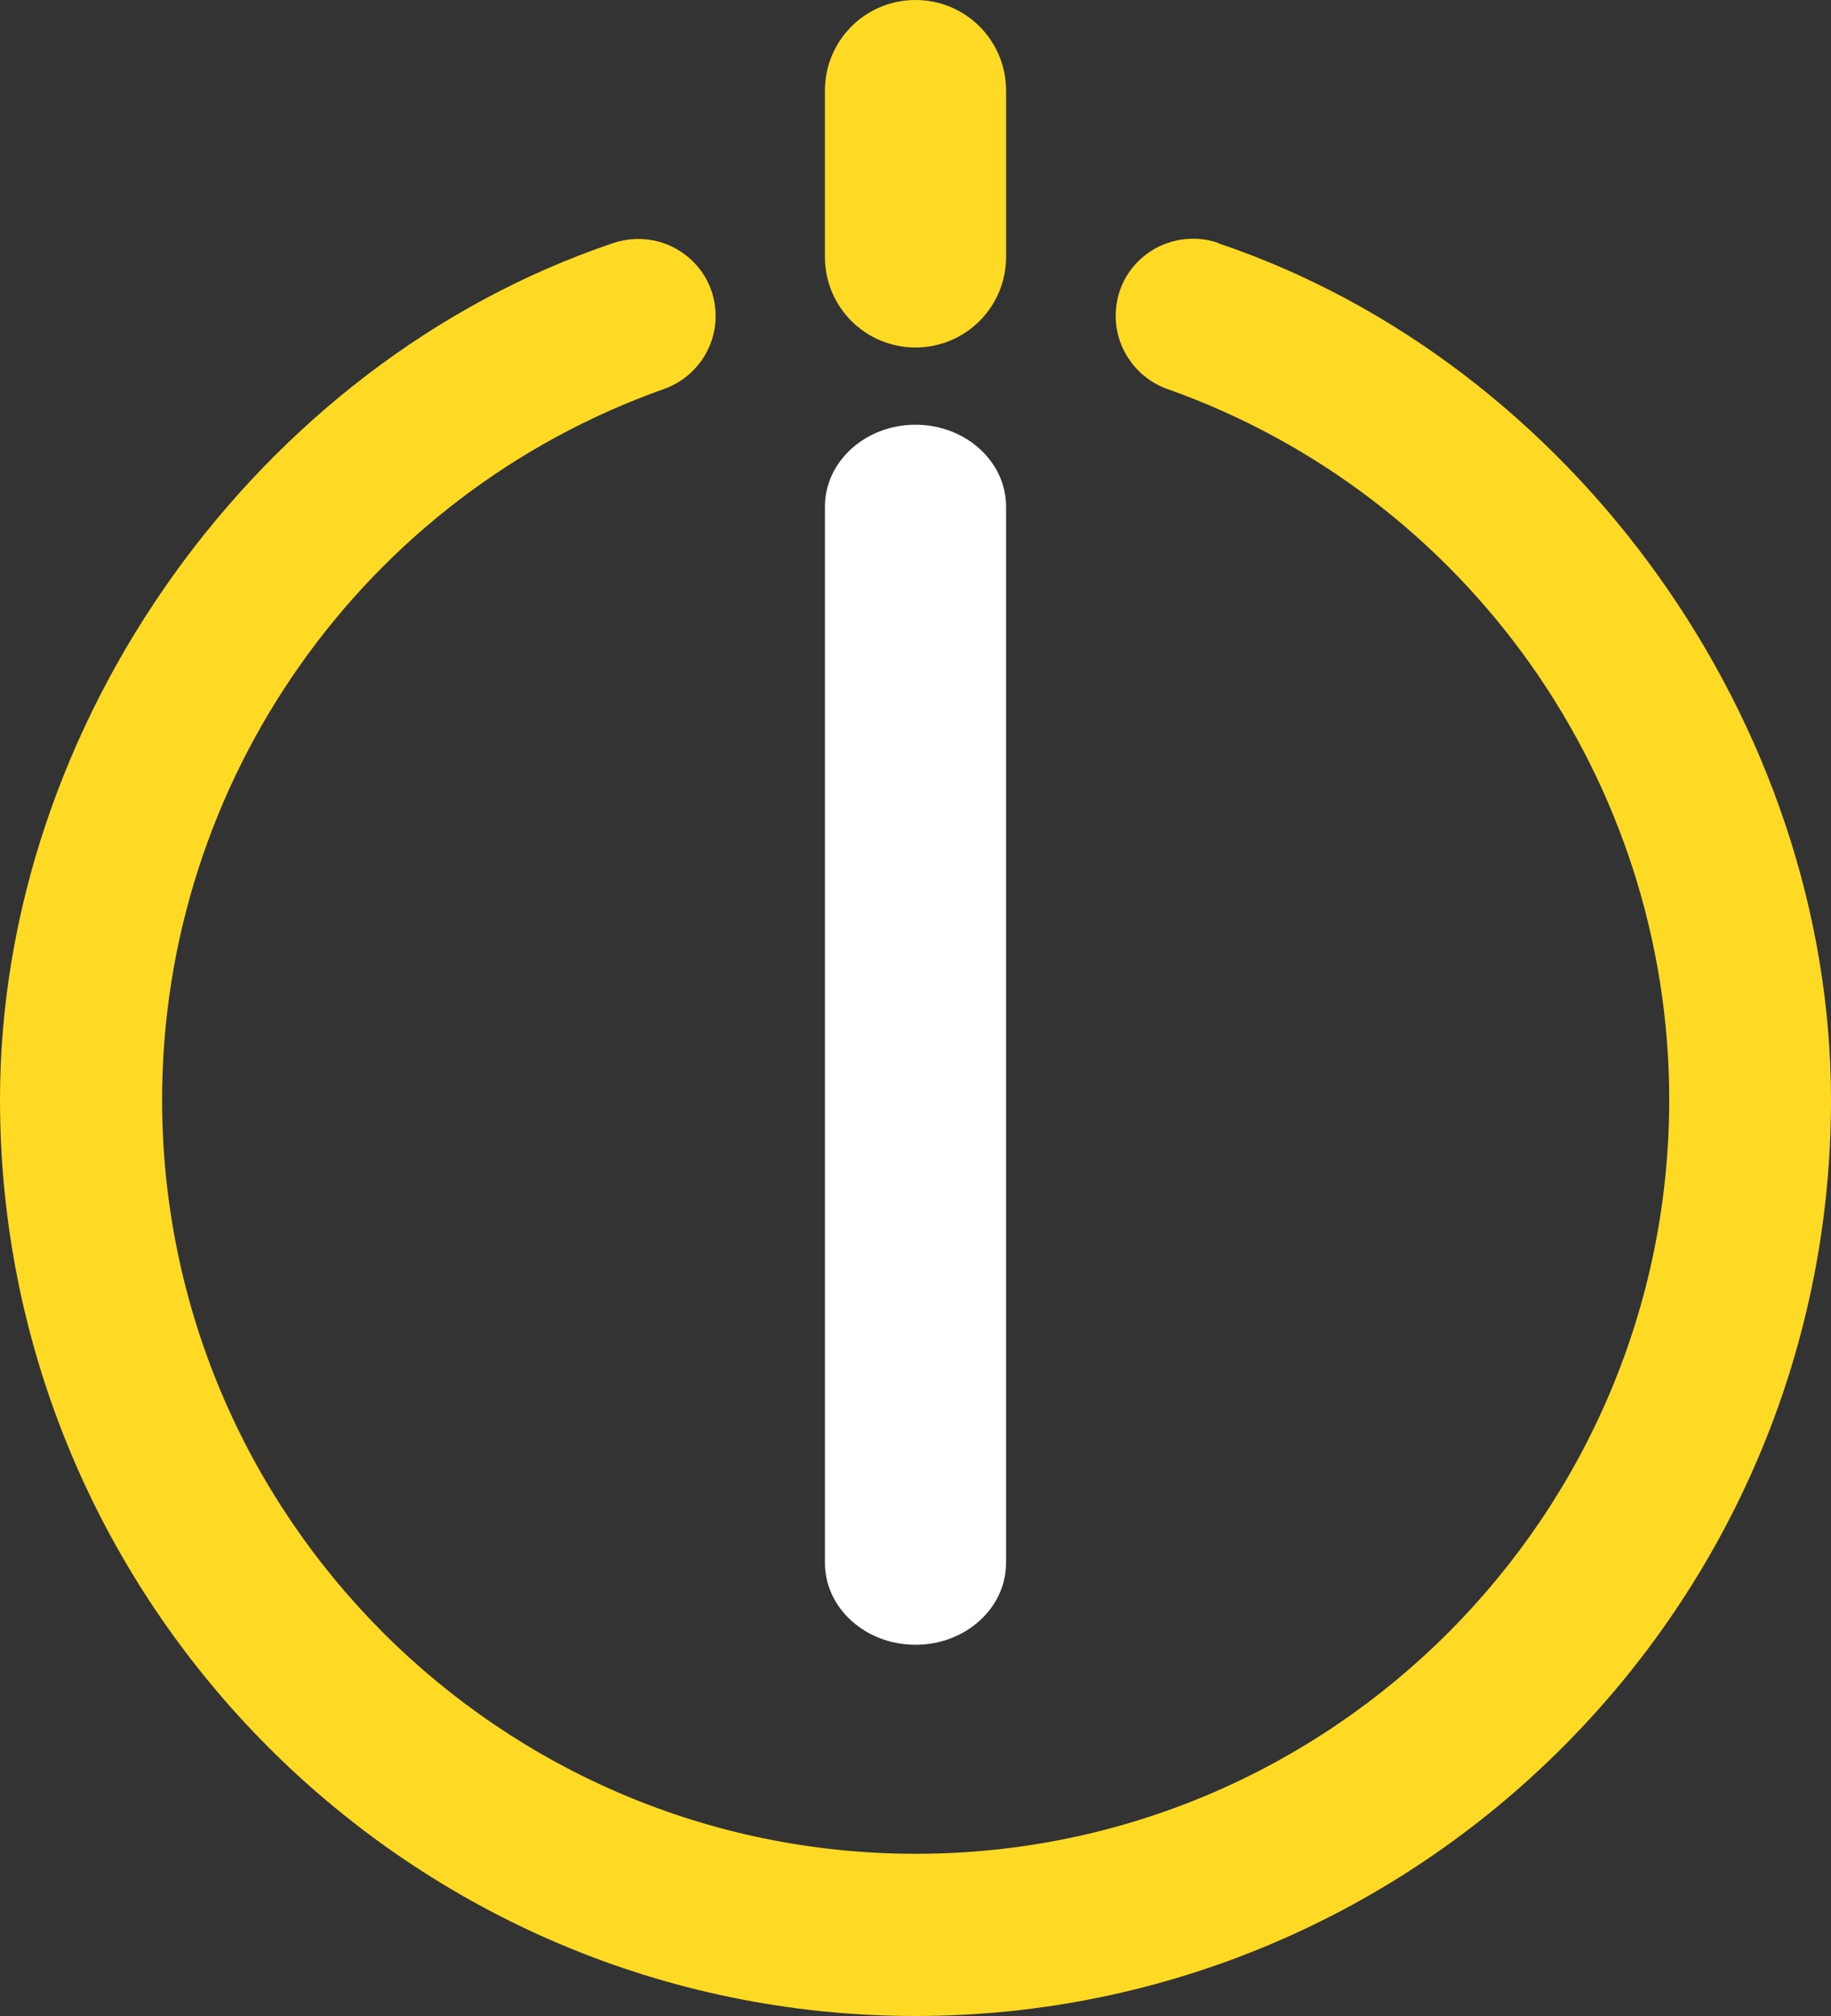
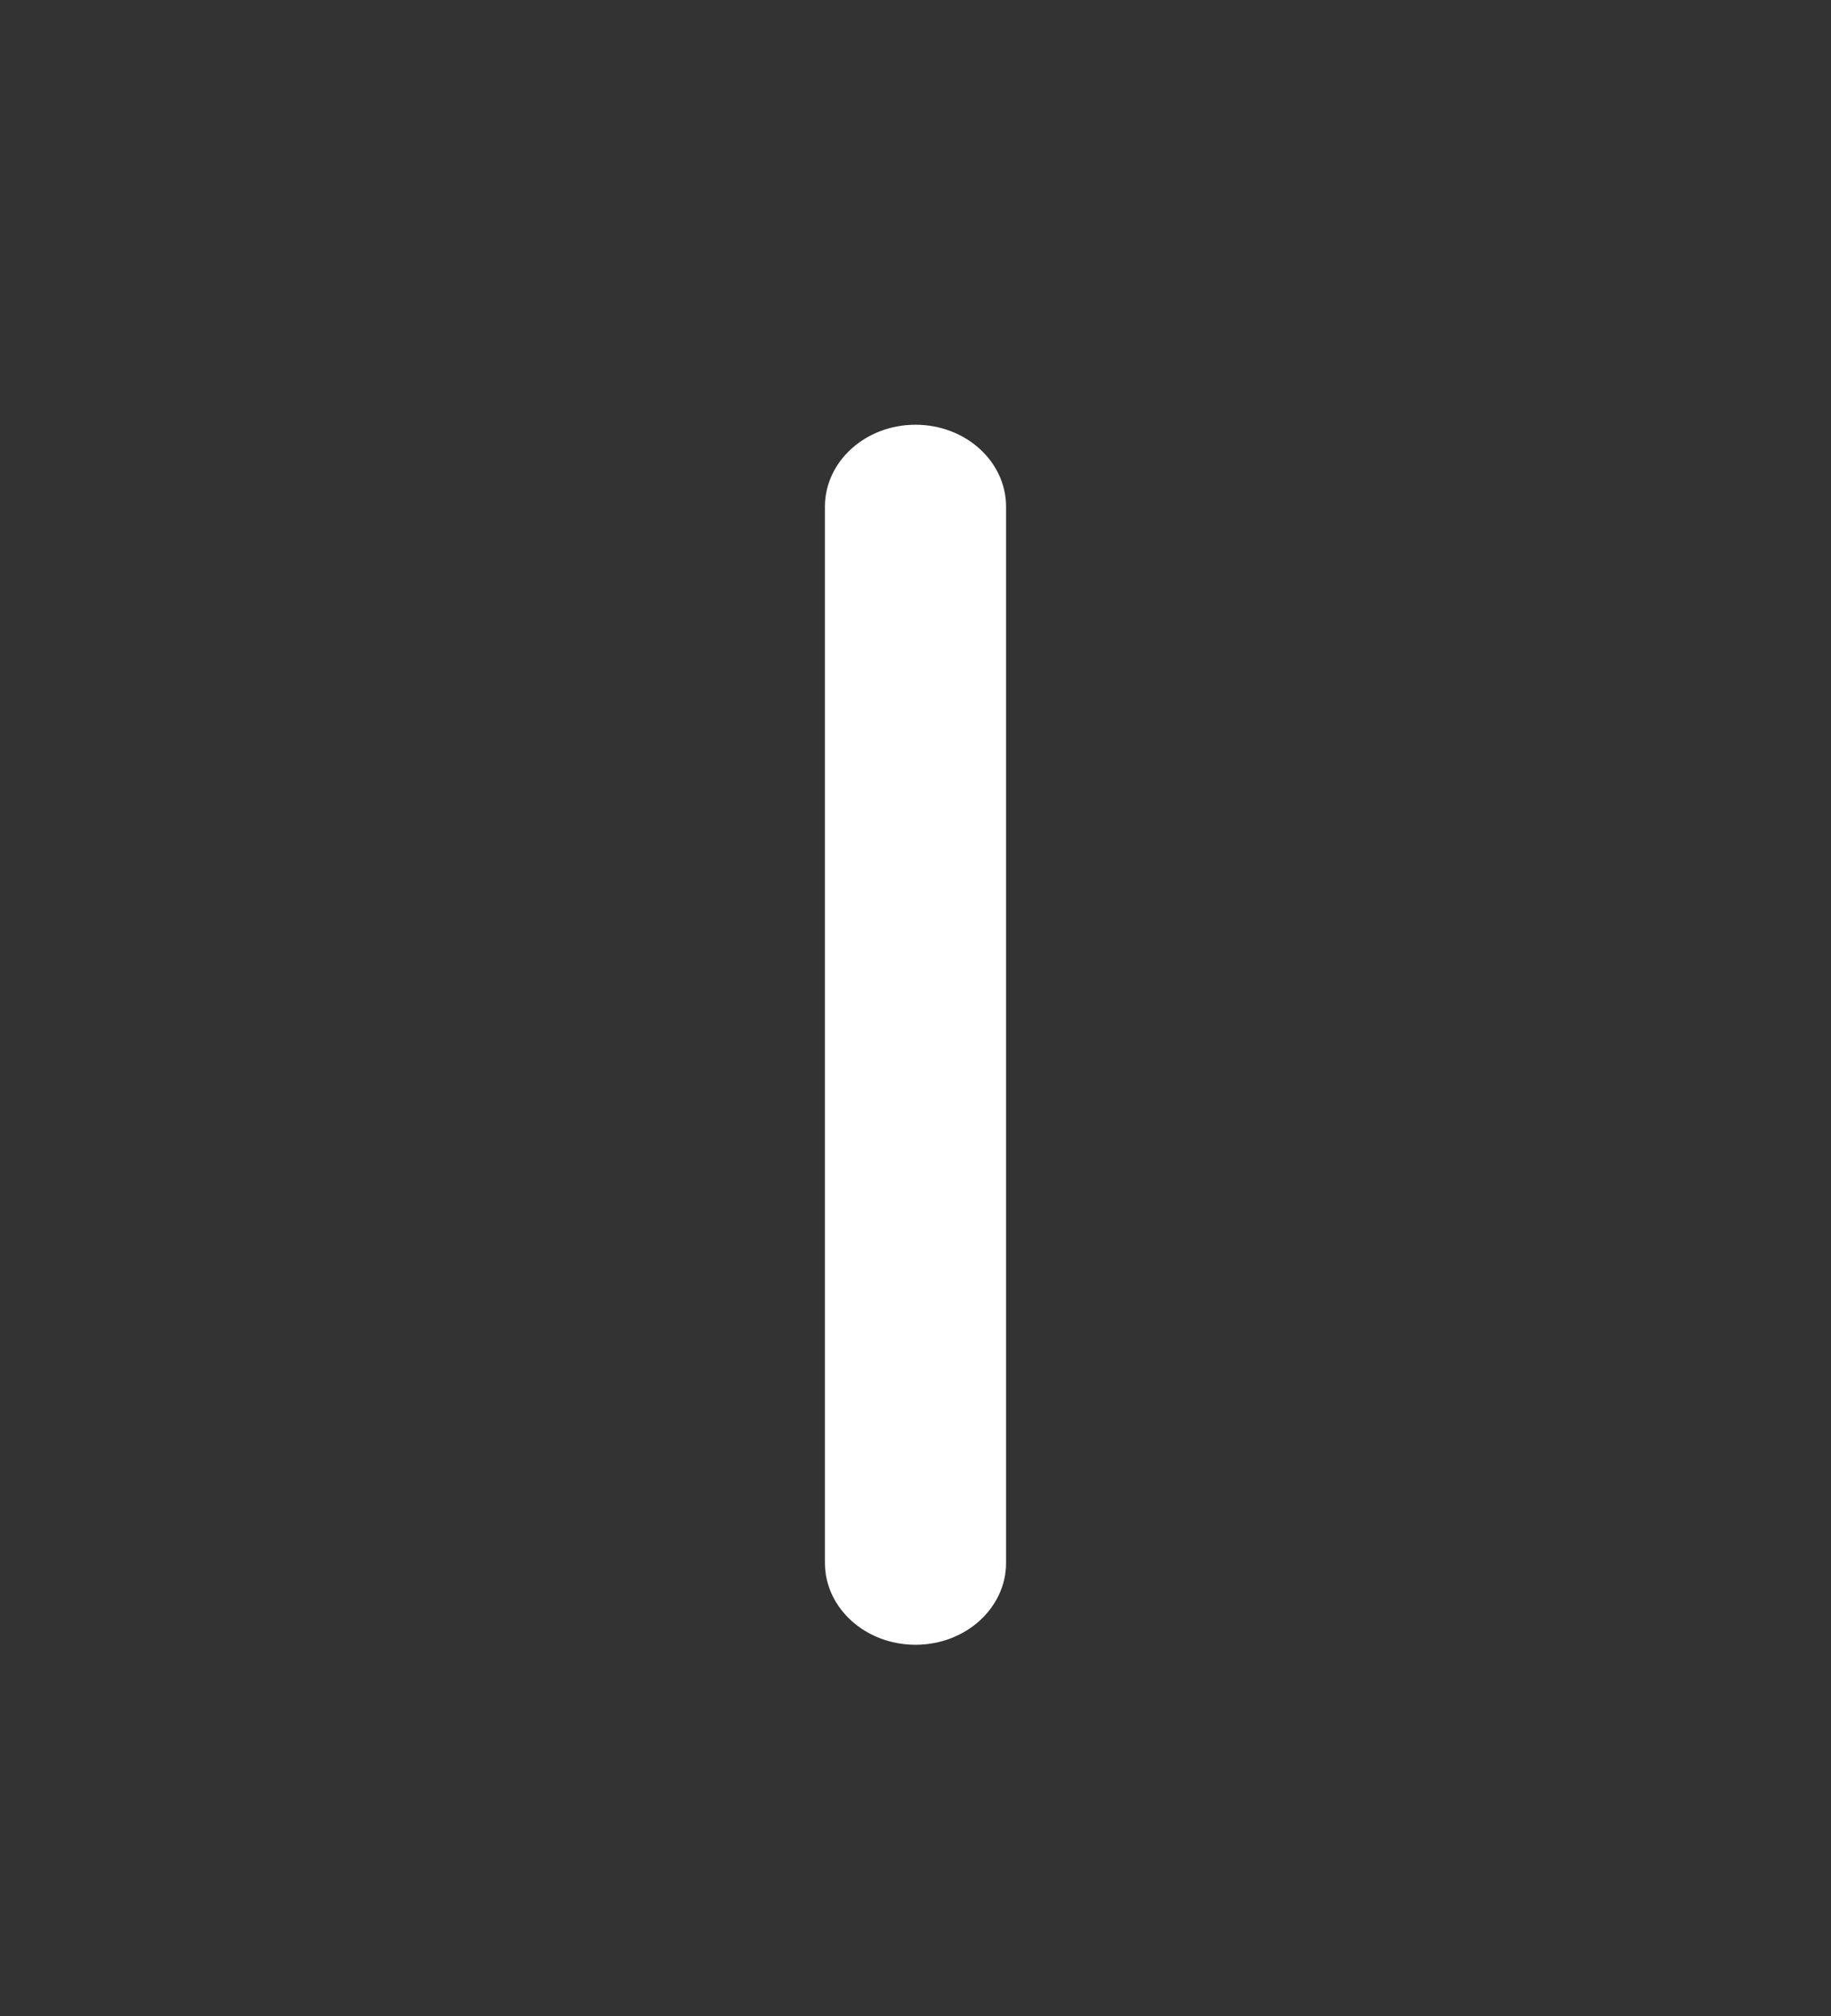
<svg xmlns="http://www.w3.org/2000/svg" id="Layer_2" data-name="Layer 2" viewBox="0 0 54.78 60.28">
  <rect x="0" y="0" width="54.78" height="60.28" fill="#333333" stroke="none" />
  <defs>
    <style>
      .cls-1 {
        fill: #ffda24;
      }

      .cls-2 {
        fill: #fff;
      }
    </style>
  </defs>
  <g id="Livello_2" data-name="Livello 2">
    <g id="Livello_1-2" data-name="Livello 1-2">
      <g>
        <path class="cls-2" d="M24.68,46.73V15.15c0-1.35,1.21-2.45,2.71-2.45h0c1.5,0,2.71,1.1,2.71,2.45v31.58c0,1.35-1.21,2.45-2.71,2.45h0c-1.5,0-2.71-1.1-2.71-2.45Z" />
-         <path class="cls-1" d="M36.44,7.26c-.71-.24-1.5-.12-2.1.31-.61.44-.96,1.12-.96,1.88,0,.97.62,1.85,1.54,2.18,8.98,3.18,15.02,11.72,15.02,21.25,0,12.43-10.11,22.55-22.54,22.55S4.85,45.32,4.85,32.88c0-9.53,6.03-18.07,15.02-21.25.92-.33,1.54-1.2,1.54-2.18,0-.75-.35-1.43-.96-1.87-.61-.44-1.39-.55-2.11-.31C7.71,10.86,0,21.63,0,32.88c0,15.11,12.29,27.4,27.39,27.4s27.39-12.29,27.39-27.39c0-11.27-7.71-22.04-18.34-25.62h0Z" />
-         <path class="cls-1" d="M27.39,10.39c1.5,0,2.71-1.21,2.71-2.71V2.71c0-1.5-1.21-2.71-2.71-2.71s-2.71,1.21-2.71,2.71v4.97c0,1.5,1.21,2.71,2.71,2.71Z" />
      </g>
    </g>
  </g>
</svg>